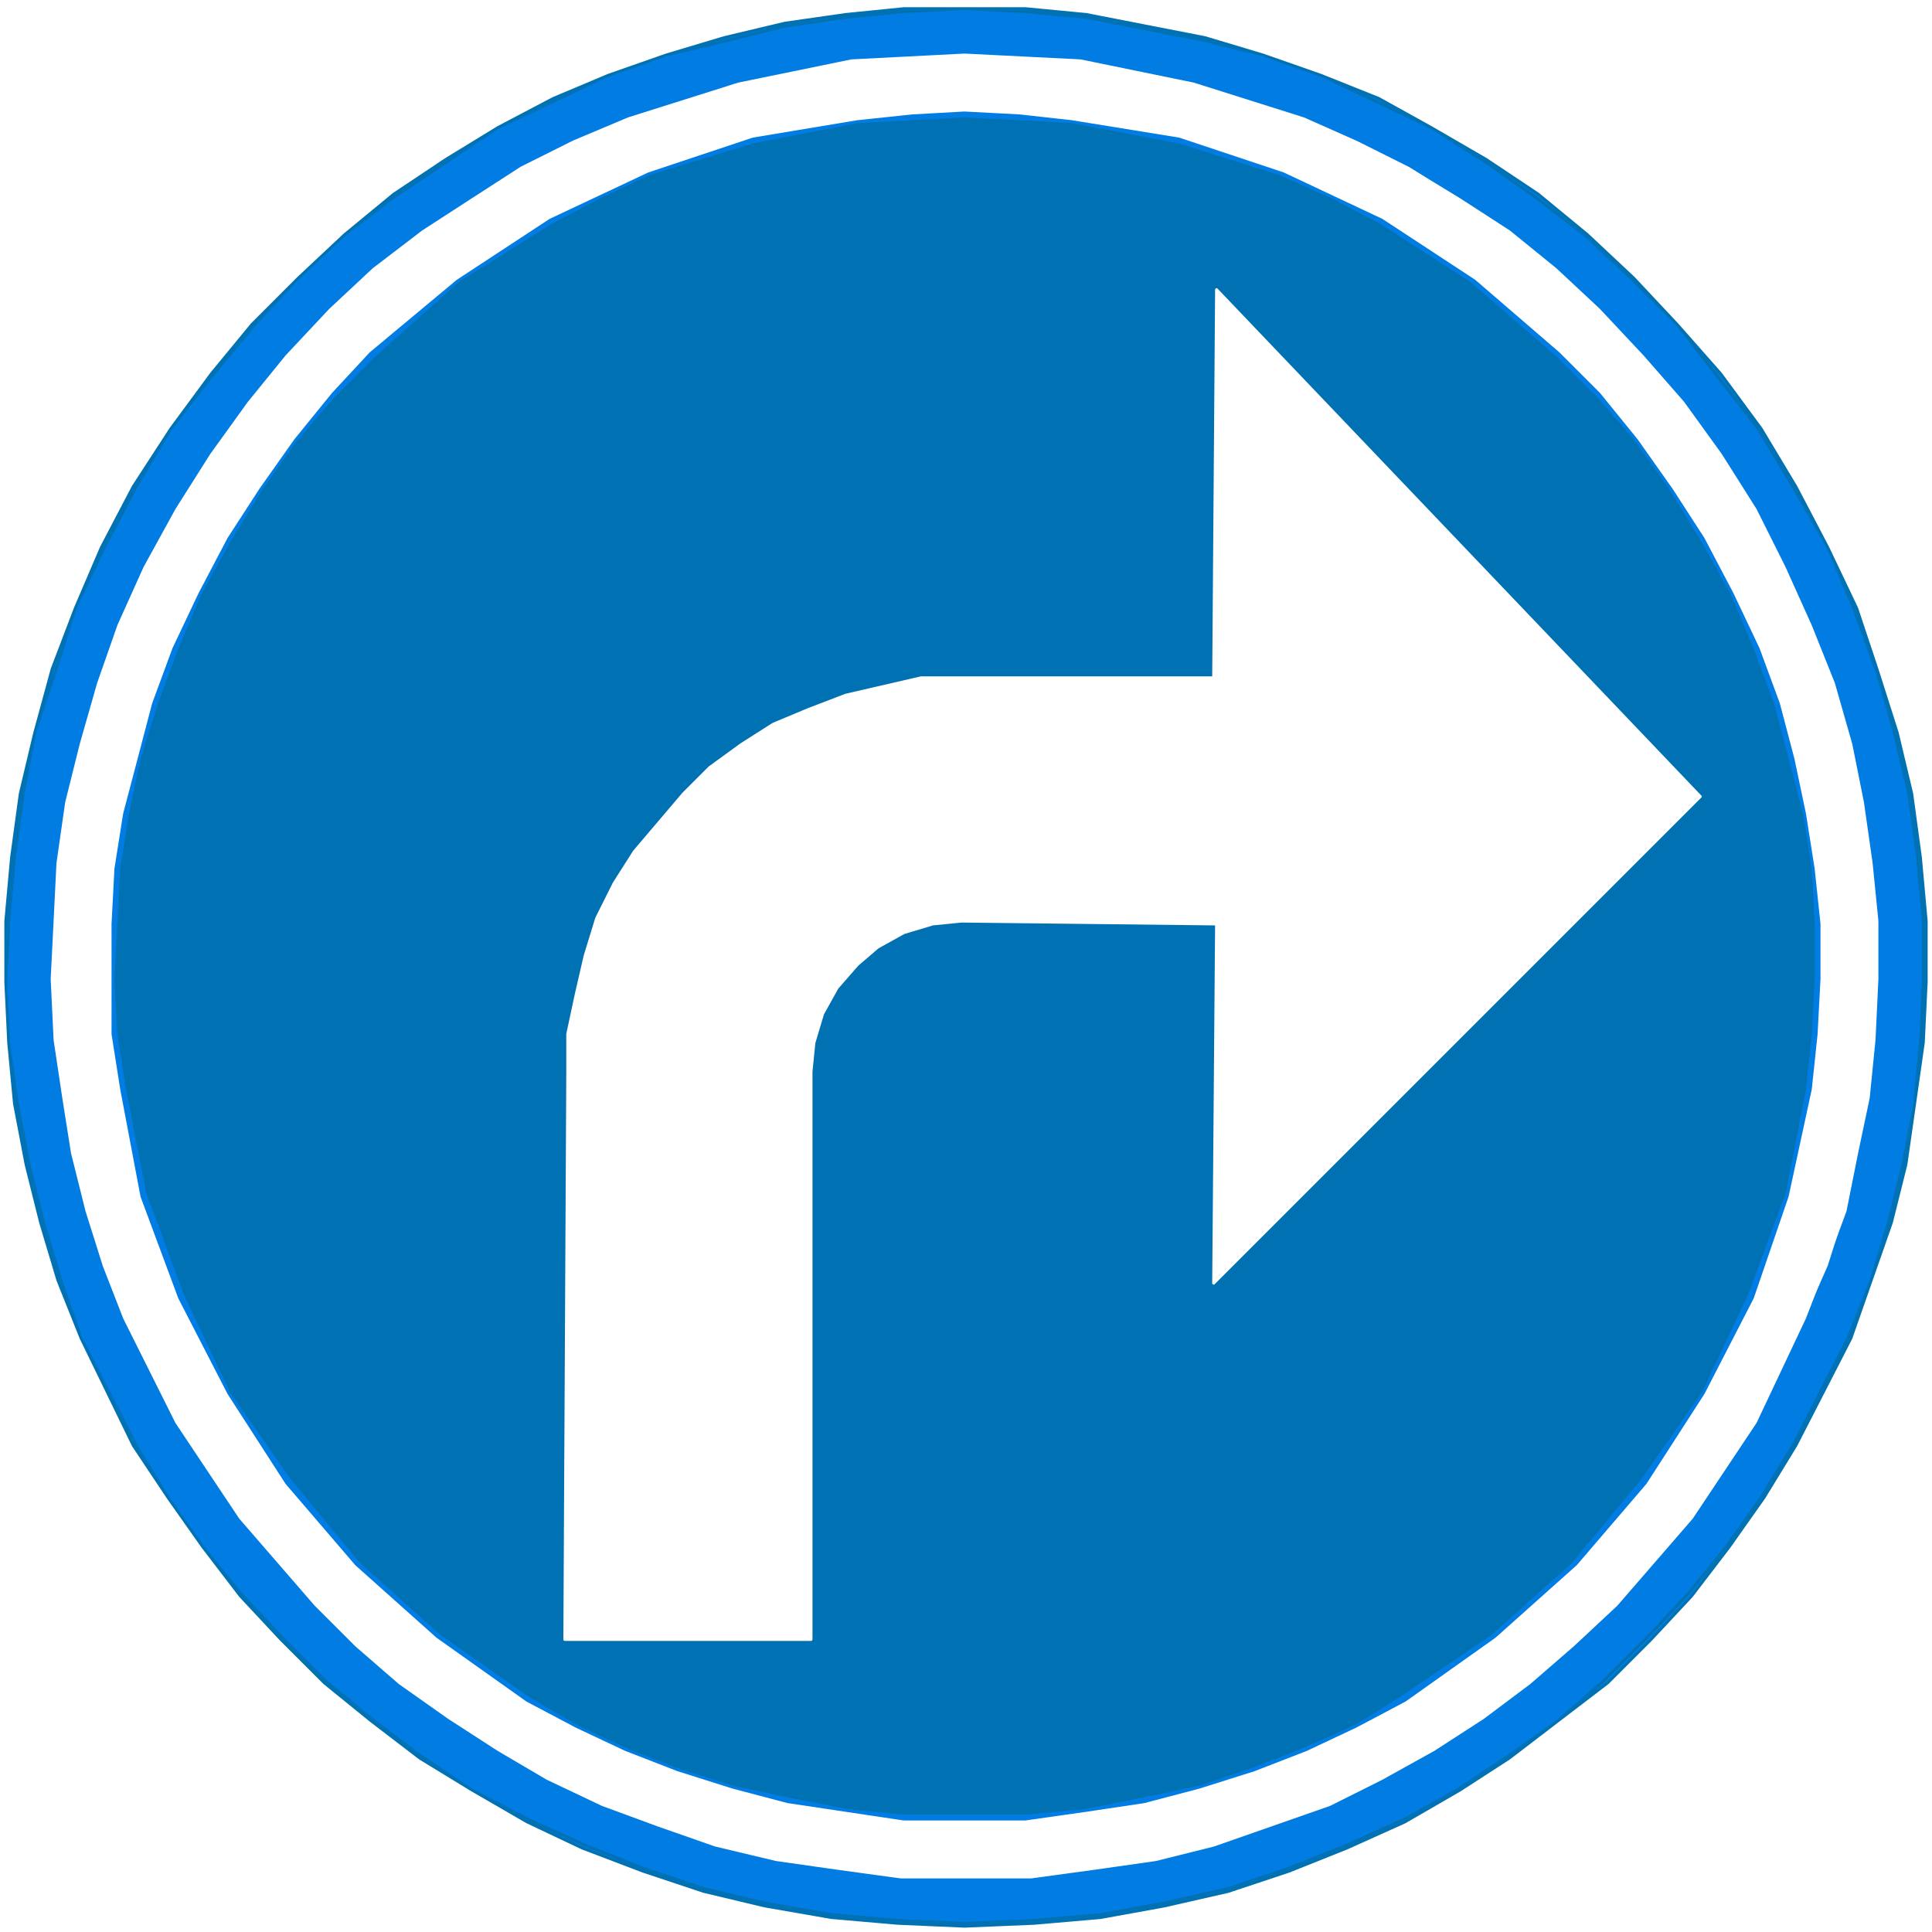
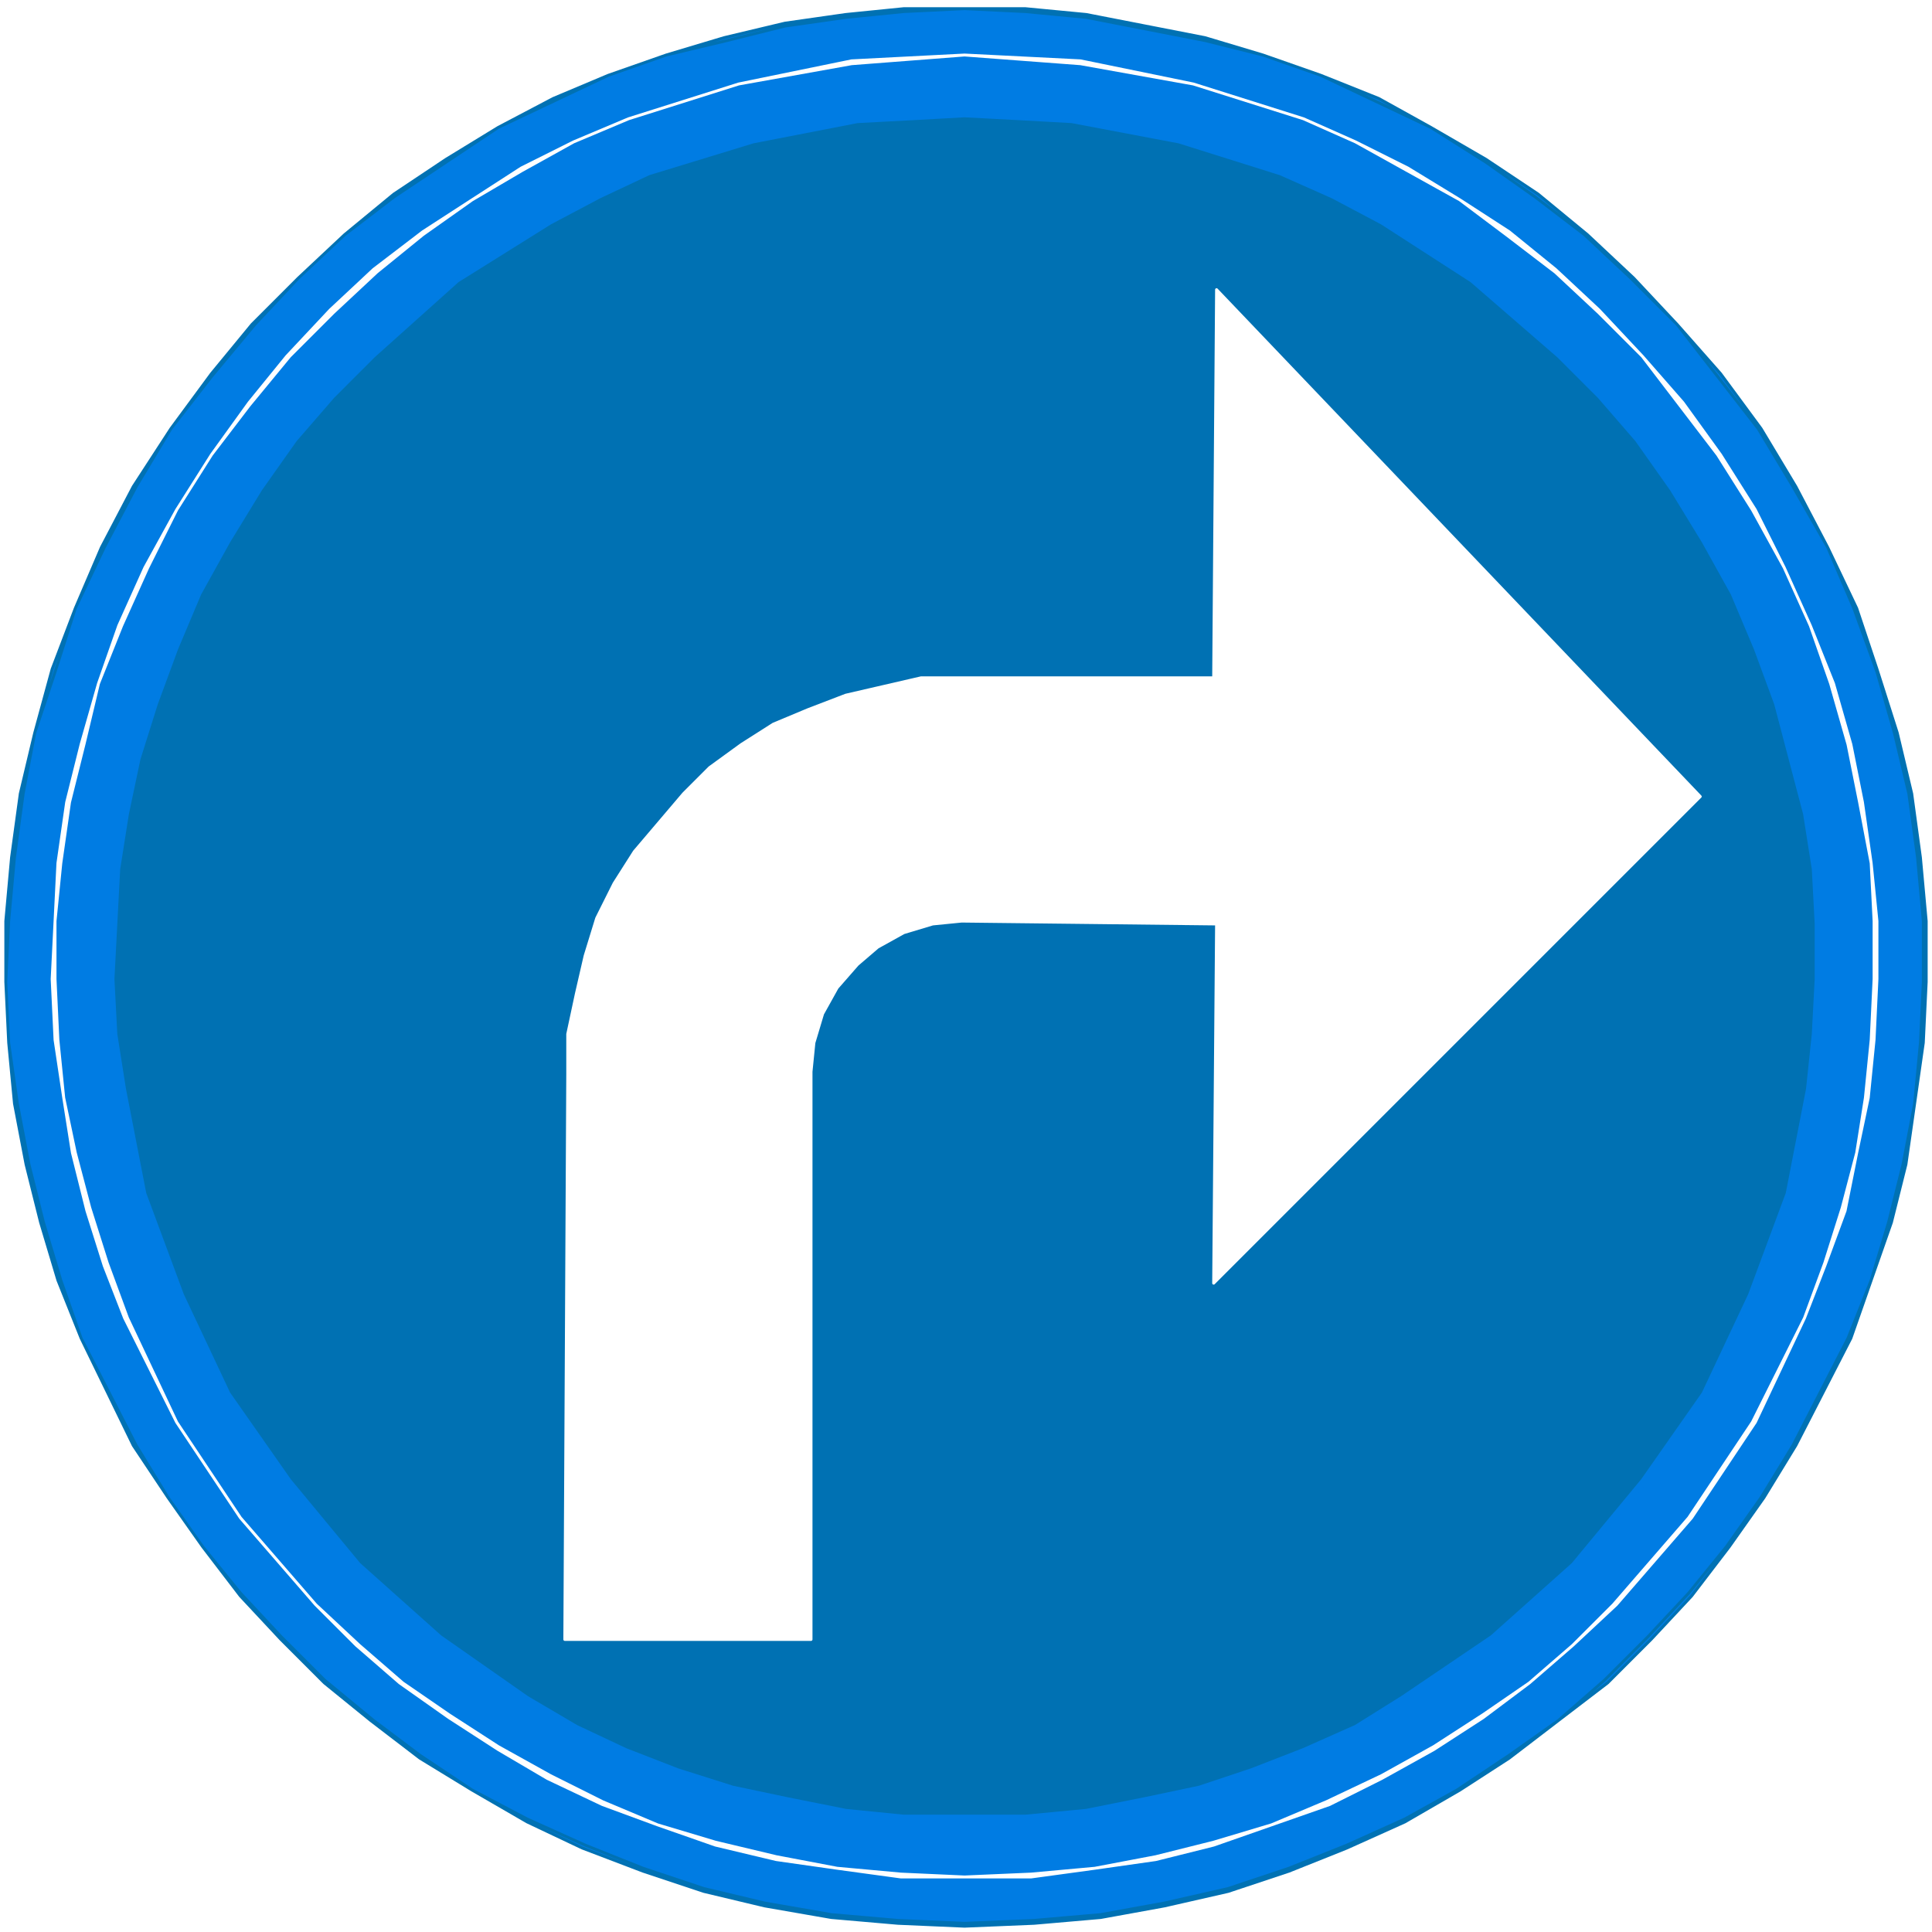
<svg xmlns="http://www.w3.org/2000/svg" xmlns:ns1="http://www.inkscape.org/namespaces/inkscape" xmlns:ns2="http://sodipodi.sourceforge.net/DTD/sodipodi-0.dtd" xmlns:xlink="http://www.w3.org/1999/xlink" width="80.04" height="80.04" id="svg4368" version="1.1" ns1:version="0.47 r22583" ns2:docname="Belgian road sign D02a.svg">
  <rect width="100%" height="100%" fill="#333333" stroke="none" />
  <defs id="defs4370">
    <ns1:perspective ns2:type="inkscape:persp3d" ns1:vp_x="0 : 526.18109 : 1" ns1:vp_y="0 : 1000 : 0" ns1:vp_z="744.09448 : 526.18109 : 1" ns1:persp3d-origin="372.04724 : 350.78739 : 1" id="perspective4376" />
    <ns1:perspective id="perspective4471" ns1:persp3d-origin="39.7145 : 26.441666 : 1" ns1:vp_z="79.429001 : 39.662498 : 1" ns1:vp_y="0 : 1000 : 0" ns1:vp_x="0 : 39.662498 : 1" ns2:type="inkscape:persp3d" />
    <ns1:perspective id="perspective4525" ns1:persp3d-origin="0.5 : 0.33333333 : 1" ns1:vp_z="1 : 0.5 : 1" ns1:vp_y="0 : 1000 : 0" ns1:vp_x="0 : 0.5 : 1" ns2:type="inkscape:persp3d" />
    <clipPath clipPathUnits="userSpaceOnUse" id="clipPath2854">
      <path d="m 730,6134.67 711,0 0,-723 -356,0 -355,0 0,723 z" clip-rule="evenodd" id="path2856" />
    </clipPath>
    <ns1:perspective id="perspective6373" ns1:persp3d-origin="0.5 : 0.33333333 : 1" ns1:vp_z="1 : 0.5 : 1" ns1:vp_y="0 : 1000 : 0" ns1:vp_x="0 : 0.5 : 1" ns2:type="inkscape:persp3d" />
    <ns1:perspective id="perspective7458" ns1:persp3d-origin="0.5 : 0.33333333 : 1" ns1:vp_z="1 : 0.5 : 1" ns1:vp_y="0 : 1000 : 0" ns1:vp_x="0 : 0.5 : 1" ns2:type="inkscape:persp3d" />
    <ns1:perspective id="perspective7502" ns1:persp3d-origin="39.429501 : 26.246999 : 1" ns1:vp_z="78.859001 : 39.370499 : 1" ns1:vp_y="0 : 1000 : 0" ns1:vp_x="0 : 39.370499 : 1" ns2:type="inkscape:persp3d" />
    <ns1:perspective id="perspective7528" ns1:persp3d-origin="300 : 200 : 1" ns1:vp_z="600 : 300 : 1" ns1:vp_y="0 : 1000 : 0" ns1:vp_x="0 : 300 : 1" ns2:type="inkscape:persp3d" />
    <ns1:perspective id="perspective7574" ns1:persp3d-origin="39.7425 : 26.527 : 1" ns1:vp_z="79.485001 : 39.790501 : 1" ns1:vp_y="0 : 1000 : 0" ns1:vp_x="0 : 39.790501 : 1" ns2:type="inkscape:persp3d" />
    <ns1:perspective id="perspective7618" ns1:persp3d-origin="39.7425 : 26.527 : 1" ns1:vp_z="79.485001 : 39.790501 : 1" ns1:vp_y="0 : 1000 : 0" ns1:vp_x="0 : 39.790501 : 1" ns2:type="inkscape:persp3d" />
    <ns1:perspective id="perspective7670" ns1:persp3d-origin="40.169998 : 26.779666 : 1" ns1:vp_z="80.339996 : 40.169498 : 1" ns1:vp_y="0 : 1000 : 0" ns1:vp_x="0 : 40.169498 : 1" ns2:type="inkscape:persp3d" />
  </defs>
  <ns2:namedview id="base" pagecolor="#ffffff" bordercolor="#666666" borderopacity="1.0" ns1:pageopacity="0.0" ns1:pageshadow="2" ns1:zoom="2.8284271" ns1:cx="168.02464" ns1:cy="68.941388" ns1:document-units="px" ns1:current-layer="layer1" showgrid="false" ns1:window-width="1600" ns1:window-height="838" ns1:window-x="-8" ns1:window-y="-8" ns1:window-maximized="1" />
  <g ns1:label="Livello 1" ns1:groupmode="layer" id="layer1" transform="translate(103.631,-479.99)">
    <g transform="matrix(0.456,0,0,0.456,134.039,423.678)" id="g1882" />
    <g transform="matrix(0.456,0,0,0.456,180.338,419.419)" id="g2461" />
    <g id="g7630" transform="matrix(-1,0,0,1,-23.531,479.93)">
      <defs id="defs7632">
        <rect height="80.04" width="80.04" y="0.06" x="0.06" id="SVGID_1_" />
      </defs>
      <clipPath id="SVGID_2_">
        <use id="use7636" xlink:href="#SVGID_1_" overflow="visible" style="overflow:visible" x="0" y="0" width="1" height="1" />
      </clipPath>
      <rect id="rect7638" height="80.22" width="80.221" y="0.06" x="0.06" stroke-miterlimit="10" clip-path="url(#SVGID_2_)" style="fill:none;stroke:#000000;stroke-width:0.12;stroke-linecap:round;stroke-linejoin:round;stroke-miterlimit:10" />
      <rect id="rect7640" height="80.04" width="80.04" y="0.06" x="0.06" clip-path="url(#SVGID_2_)" style="fill:#ffffff" />
    </g>
    <polyline id="polyline7642" points="40.14,79.86 37.26,79.74 34.5,79.379 31.86,79.02 29.22,78.3 26.7,77.58 24.3,76.62 21.9,75.419 19.74,74.22 17.58,72.78 15.54,71.339 13.62,69.66 11.82,67.98 10.02,66.06 8.46,64.14 7.02,62.1 5.7,59.94 3.54,55.5 2.58,53.1 1.86,50.7 1.26,48.3 0.78,45.78 0.54,43.26 0.3,40.74 0.42,38.22 0.66,35.58 1.02,32.94 1.62,30.419 2.34,27.9 3.3,25.26 4.38,22.74 5.7,20.22 7.26,17.82 8.82,15.66 10.62,13.5 12.42,11.58 14.34,9.78 16.38,8.22 18.54,6.66 20.82,5.339 23.1,4.14 25.38,3.18 27.78,2.339 30.18,1.62 35.1,0.78 37.62,0.54 40.14,0.419 42.66,0.54 45.06,0.78 47.58,1.14 50.1,1.62 52.5,2.339 54.9,3.18 57.18,4.14 59.46,5.339 61.621,6.66 63.781,8.1 65.82,9.78 67.74,11.58 69.66,13.5 71.339,15.66 73.02,17.82 74.46,20.22 75.781,22.74 76.98,25.26 77.94,27.9 78.66,30.419 79.26,32.94 79.621,35.58 79.86,38.22 79.86,40.74 79.74,43.26 79.38,45.78 79.02,48.3 78.419,50.7 77.58,53.1 76.74,55.5 74.46,59.94 73.14,62.1 71.701,64.14 70.14,66.06 68.46,67.98 66.66,69.66 64.74,71.339 62.701,72.78 60.541,74.22 58.26,75.419 55.98,76.62 53.46,77.58 50.94,78.3 48.419,79.02 45.66,79.379 42.9,79.74 40.14,79.86" clip-rule="evenodd" transform="matrix(-1,0,0,1,-23.531,479.93)" style="fill:#007ce3;fill-rule:evenodd" />
    <polygon id="polygon7644" points="29.22,78.3 26.7,77.459 24.3,76.5 21.9,75.419 19.74,74.22 17.58,72.78 15.54,71.339 13.62,69.66 11.82,67.86 10.14,66.06 8.58,64.14 7.14,62.1 5.82,59.94 3.54,55.5 2.58,53.1 1.86,50.7 1.26,48.3 0.78,45.78 0.54,43.26 0.42,40.74 0.42,38.22 0.66,35.58 1.02,32.94 1.62,30.419 2.34,27.9 3.3,25.26 4.38,22.74 5.82,20.22 7.26,17.82 8.94,15.66 10.62,13.5 12.54,11.58 14.46,9.78 16.5,8.22 18.54,6.78 20.82,5.339 23.1,4.26 25.38,3.18 27.78,2.339 30.18,1.74 35.1,0.78 37.62,0.54 40.14,0.419 42.66,0.54 45.06,0.78 47.58,1.14 49.98,1.74 52.5,2.339 54.9,3.18 57.18,4.26 59.46,5.339 63.781,8.22 65.82,9.78 67.74,11.58 69.541,13.5 71.339,15.66 73.02,17.82 74.46,20.22 75.781,22.74 76.98,25.26 77.82,27.9 78.66,30.419 79.14,32.94 79.5,35.58 79.74,38.22 79.86,40.74 79.74,43.26 79.38,45.78 78.9,48.3 78.3,50.7 77.58,53.1 76.74,55.5 74.46,59.94 73.14,62.1 71.701,64.14 70.14,66.06 68.46,67.86 66.66,69.66 64.621,71.339 62.701,72.78 60.541,74.22 58.26,75.419 55.86,76.5 53.46,77.459 50.94,78.3 48.419,78.9 45.66,79.379 42.9,79.62 40.14,79.74 37.26,79.62 37.26,79.74 40.14,79.86 42.9,79.74 45.66,79.5 48.419,79.02 50.94,78.419 53.46,77.58 55.98,76.62 58.26,75.54 60.541,74.22 62.701,72.9 64.74,71.339 66.66,69.78 68.46,67.98 70.14,66.18 71.701,64.14 73.14,62.1 74.58,59.94 76.74,55.5 77.701,53.1 78.419,50.7 79.02,48.3 79.5,45.78 79.74,43.26 79.86,40.74 79.86,38.22 79.621,35.58 79.26,32.94 78.66,30.419 77.94,27.78 76.98,25.26 75.9,22.74 74.58,20.22 73.02,17.82 71.339,15.54 69.66,13.5 67.74,11.58 65.82,9.78 63.781,8.1 61.621,6.66 59.46,5.339 57.18,4.14 54.9,3.18 52.5,2.339 50.1,1.62 47.58,1.02 45.06,0.66 42.66,0.419 37.62,0.419 35.1,0.66 30.18,1.62 27.78,2.339 25.38,3.18 22.98,4.14 20.82,5.339 18.54,6.66 16.38,8.1 14.34,9.78 12.42,11.58 10.62,13.5 8.82,15.54 7.14,17.82 5.7,20.22 4.38,22.74 3.18,25.26 2.34,27.78 1.5,30.419 0.9,32.94 0.54,35.58 0.3,38.22 0.3,40.74 0.42,43.26 0.78,45.78 1.14,48.3 1.74,50.7 2.58,53.1 3.42,55.5 5.7,59.94 7.02,62.1 8.46,64.14 10.02,66.18 11.7,67.98 13.5,69.78 15.54,71.339 17.58,72.9 19.62,74.22 21.9,75.54 24.3,76.62 26.7,77.58 29.22,78.419 31.86,79.02 34.5,79.5 37.26,79.74 40.14,79.86 42.9,79.74 42.9,79.62 40.14,79.74 37.26,79.62 34.5,79.379 31.86,78.9 " clip-rule="evenodd" transform="matrix(-1,0,0,1,-23.531,479.93)" style="fill:#007ce3;fill-rule:evenodd" />
    <polygon id="polygon7646" points="29.22,78.3 26.7,77.459 24.3,76.5 21.9,75.419 19.74,74.22 17.58,72.78 15.54,71.339 13.62,69.66 11.82,67.86 10.14,66.06 8.58,64.14 7.14,62.1 5.82,59.94 3.54,55.5 2.58,53.1 1.86,50.7 1.26,48.3 0.78,45.78 0.54,43.26 0.42,40.74 0.42,38.22 0.66,35.58 1.02,32.94 1.62,30.419 2.34,27.9 3.3,25.26 4.38,22.74 5.82,20.22 7.26,17.82 8.94,15.66 10.62,13.5 12.54,11.58 14.46,9.78 16.5,8.22 18.54,6.78 20.82,5.339 23.1,4.26 25.38,3.18 27.78,2.339 30.18,1.74 35.1,0.78 37.62,0.54 40.14,0.419 42.66,0.54 45.06,0.78 47.58,1.14 49.98,1.74 52.5,2.339 54.9,3.18 57.18,4.26 59.46,5.339 63.781,8.22 65.82,9.78 67.74,11.58 69.541,13.5 71.339,15.66 73.02,17.82 74.46,20.22 75.781,22.74 76.98,25.26 77.82,27.9 78.66,30.419 79.14,32.94 79.5,35.58 79.74,38.22 79.86,40.74 79.74,43.26 79.38,45.78 78.9,48.3 78.3,50.7 77.58,53.1 76.74,55.5 74.46,59.94 73.14,62.1 71.701,64.14 70.14,66.06 68.46,67.86 66.66,69.66 64.621,71.339 62.701,72.78 60.541,74.22 58.26,75.419 55.86,76.5 53.46,77.459 50.94,78.3 48.419,78.9 45.66,79.379 42.9,79.62 40.14,79.74 37.26,79.62 37.26,79.74 40.14,79.86 42.9,79.74 45.66,79.5 48.419,79.02 50.94,78.419 53.46,77.58 55.98,76.62 58.26,75.54 60.541,74.22 62.701,72.9 64.74,71.339 66.66,69.78 68.46,67.98 70.14,66.18 71.701,64.14 73.14,62.1 74.58,59.94 76.74,55.5 77.701,53.1 78.419,50.7 79.02,48.3 79.5,45.78 79.74,43.26 79.86,40.74 79.86,38.22 79.621,35.58 79.26,32.94 78.66,30.419 77.94,27.78 76.98,25.26 75.9,22.74 74.58,20.22 73.02,17.82 71.339,15.54 69.66,13.5 67.74,11.58 65.82,9.78 63.781,8.1 61.621,6.66 59.46,5.339 57.18,4.14 54.9,3.18 52.5,2.339 50.1,1.62 47.58,1.02 45.06,0.66 42.66,0.419 37.62,0.419 35.1,0.66 30.18,1.62 27.78,2.339 25.38,3.18 22.98,4.14 20.82,5.339 18.54,6.66 16.38,8.1 14.34,9.78 12.42,11.58 10.62,13.5 8.82,15.54 7.14,17.82 5.7,20.22 4.38,22.74 3.18,25.26 2.34,27.78 1.5,30.419 0.9,32.94 0.54,35.58 0.3,38.22 0.3,40.74 0.42,43.26 0.78,45.78 1.14,48.3 1.74,50.7 2.58,53.1 3.42,55.5 5.7,59.94 7.02,62.1 8.46,64.14 10.02,66.18 11.7,67.98 13.5,69.78 15.54,71.339 17.58,72.9 19.62,74.22 21.9,75.54 24.3,76.62 26.7,77.58 29.22,78.419 31.86,79.02 34.5,79.5 37.26,79.74 40.14,79.86 42.9,79.74 42.9,79.62 40.14,79.74 37.26,79.62 34.5,79.379 31.86,78.9 " stroke-miterlimit="10" transform="matrix(-1,0,0,1,-23.531,479.93)" style="fill:none;stroke:#0071b3;stroke-width:0.12;stroke-linecap:round;stroke-linejoin:round;stroke-miterlimit:10" />
-     <polyline id="polyline7648" points="40.14,77.82 37.38,77.7 34.74,77.459 32.22,76.98 29.7,76.379 27.3,75.66 25.02,74.7 22.86,73.74 20.7,72.54 18.66,71.22 16.74,69.78 14.94,68.22 13.14,66.54 10.02,62.94 7.38,58.98 5.34,54.66 4.38,52.5 3.66,50.22 3.18,47.82 2.7,45.54 2.46,43.14 2.34,40.62 2.34,38.22 2.58,35.82 2.94,33.3 3.42,30.9 4.14,28.379 5.1,25.98 6.18,23.58 7.38,21.18 8.82,18.9 10.38,16.74 12.06,14.82 15.66,11.22 17.58,9.66 19.62,8.339 21.66,7.02 23.82,5.94 26.1,4.98 30.66,3.54 35.34,2.7 40.14,2.339 44.82,2.7 49.5,3.54 54.06,4.98 56.339,5.94 58.5,7.02 60.541,8.339 62.58,9.66 64.5,11.22 66.419,13.02 68.1,14.82 69.781,16.74 71.339,18.9 72.781,21.18 73.98,23.58 75.06,25.98 76.02,28.379 76.74,30.9 77.22,33.3 77.58,35.82 77.82,38.22 77.82,40.62 77.701,43.14 77.46,45.54 76.98,47.82 76.5,50.22 75.781,52.5 74.82,54.66 72.781,58.98 70.14,62.94 67.02,66.54 65.339,68.22 63.419,69.78 61.5,71.22 59.46,72.54 57.3,73.74 55.14,74.7 52.86,75.66 50.46,76.379 47.94,76.98 45.419,77.459 42.781,77.7 40.14,77.82" clip-rule="evenodd" transform="matrix(-1,0,0,1,-23.531,479.93)" style="fill:#ffffff;fill-rule:evenodd" />
    <polygon id="polygon7650" points="29.82,76.379 27.42,75.66 25.14,74.7 22.86,73.62 20.7,72.419 18.66,71.1 16.74,69.78 14.94,68.22 13.26,66.54 10.14,62.94 7.5,58.98 5.34,54.66 4.5,52.379 3.78,50.1 3.18,47.82 2.82,45.54 2.58,43.14 2.46,40.62 2.46,38.22 2.58,35.82 3.06,33.3 3.54,30.9 4.26,28.379 5.1,25.98 6.18,23.58 7.5,21.18 8.94,18.9 10.5,16.86 12.06,14.82 13.86,13.02 15.66,11.339 17.7,9.78 19.62,8.339 21.78,7.14 23.94,5.94 26.1,4.98 30.66,3.54 35.34,2.7 40.14,2.339 44.82,2.7 49.5,3.54 54.06,4.98 56.339,5.94 58.5,7.14 60.541,8.339 62.58,9.78 64.5,11.339 66.3,13.02 68.1,14.82 69.781,16.86 71.339,18.9 72.781,21.18 73.98,23.58 75.06,25.98 76.02,28.379 76.621,30.9 77.22,33.3 77.58,35.82 77.82,38.22 77.82,40.62 77.701,43.14 77.46,45.54 76.98,47.82 76.38,50.1 75.66,52.379 74.82,54.66 72.781,58.98 70.14,62.94 67.02,66.54 65.22,68.22 63.419,69.78 61.5,71.1 59.46,72.419 57.3,73.62 55.14,74.7 52.86,75.66 50.46,76.379 47.94,76.98 45.419,77.459 42.781,77.7 40.14,77.82 37.38,77.7 37.38,77.82 42.781,77.82 45.419,77.459 47.94,77.1 50.46,76.5 52.86,75.66 55.14,74.82 57.419,73.74 59.46,72.54 61.5,71.22 63.541,69.78 65.339,68.22 67.02,66.54 70.14,62.94 72.781,58.98 74.94,54.66 75.781,52.5 76.5,50.22 77.1,47.82 77.46,45.54 77.82,43.14 77.94,40.62 77.82,38.22 77.701,35.82 77.339,33.3 76.74,30.9 76.02,28.379 75.18,25.98 74.1,23.58 72.781,21.18 71.339,18.9 69.781,16.74 68.22,14.82 66.419,12.9 64.621,11.22 62.58,9.66 60.541,8.339 58.5,7.02 56.339,5.94 54.06,4.98 49.5,3.54 44.82,2.58 40.14,2.339 35.34,2.58 30.66,3.54 26.1,4.98 23.94,5.94 21.78,7.02 19.62,8.339 17.58,9.66 15.66,11.22 13.86,12.9 12.06,14.82 10.38,16.74 8.82,18.9 7.38,21.18 6.18,23.58 5.1,25.98 4.14,28.379 3.42,30.9 2.94,33.3 2.58,35.82 2.34,38.22 2.34,40.62 2.46,43.14 2.7,45.54 3.18,47.82 3.66,50.22 4.5,52.5 5.34,54.66 7.38,58.98 10.02,62.94 13.14,66.54 14.94,68.22 16.74,69.78 18.66,71.22 20.7,72.54 22.86,73.74 25.02,74.82 27.42,75.66 29.82,76.5 32.22,77.1 34.74,77.459 37.38,77.82 42.781,77.82 42.781,77.7 40.14,77.82 37.38,77.7 34.74,77.459 32.22,76.98 " clip-rule="evenodd" transform="matrix(-1,0,0,1,-23.531,479.93)" style="fill:#ffffff;fill-rule:evenodd" />
    <polygon id="polygon7652" points="29.82,76.379 27.42,75.66 25.14,74.7 22.86,73.62 20.7,72.419 18.66,71.1 16.74,69.78 14.94,68.22 13.26,66.54 10.14,62.94 7.5,58.98 5.34,54.66 4.5,52.379 3.78,50.1 3.18,47.82 2.82,45.54 2.58,43.14 2.46,40.62 2.46,38.22 2.58,35.82 3.06,33.3 3.54,30.9 4.26,28.379 5.1,25.98 6.18,23.58 7.5,21.18 8.94,18.9 10.5,16.86 12.06,14.82 13.86,13.02 15.66,11.339 17.7,9.78 19.62,8.339 21.78,7.14 23.94,5.94 26.1,4.98 30.66,3.54 35.34,2.7 40.14,2.339 44.82,2.7 49.5,3.54 54.06,4.98 56.339,5.94 58.5,7.14 60.541,8.339 62.58,9.78 64.5,11.339 66.3,13.02 68.1,14.82 69.781,16.86 71.339,18.9 72.781,21.18 73.98,23.58 75.06,25.98 76.02,28.379 76.621,30.9 77.22,33.3 77.58,35.82 77.82,38.22 77.82,40.62 77.701,43.14 77.46,45.54 76.98,47.82 76.38,50.1 75.66,52.379 74.82,54.66 72.781,58.98 70.14,62.94 67.02,66.54 65.22,68.22 63.419,69.78 61.5,71.1 59.46,72.419 57.3,73.62 55.14,74.7 52.86,75.66 50.46,76.379 47.94,76.98 45.419,77.459 42.781,77.7 40.14,77.82 37.38,77.7 37.38,77.82 42.781,77.82 45.419,77.459 47.94,77.1 50.46,76.5 52.86,75.66 55.14,74.82 57.419,73.74 59.46,72.54 61.5,71.22 63.541,69.78 65.339,68.22 67.02,66.54 70.14,62.94 72.781,58.98 74.94,54.66 75.781,52.5 76.5,50.22 77.1,47.82 77.46,45.54 77.82,43.14 77.94,40.62 77.82,38.22 77.701,35.82 77.339,33.3 76.74,30.9 76.02,28.379 75.18,25.98 74.1,23.58 72.781,21.18 71.339,18.9 69.781,16.74 68.22,14.82 66.419,12.9 64.621,11.22 62.58,9.66 60.541,8.339 58.5,7.02 56.339,5.94 54.06,4.98 49.5,3.54 44.82,2.58 40.14,2.339 35.34,2.58 30.66,3.54 26.1,4.98 23.94,5.94 21.78,7.02 19.62,8.339 17.58,9.66 15.66,11.22 13.86,12.9 12.06,14.82 10.38,16.74 8.82,18.9 7.38,21.18 6.18,23.58 5.1,25.98 4.14,28.379 3.42,30.9 2.94,33.3 2.58,35.82 2.34,38.22 2.34,40.62 2.46,43.14 2.7,45.54 3.18,47.82 3.66,50.22 4.5,52.5 5.34,54.66 7.38,58.98 10.02,62.94 13.14,66.54 14.94,68.22 16.74,69.78 18.66,71.22 20.7,72.54 22.86,73.74 25.02,74.82 27.42,75.66 29.82,76.5 32.22,77.1 34.74,77.459 37.38,77.82 42.781,77.82 42.781,77.7 40.14,77.82 37.38,77.7 34.74,77.459 32.22,76.98 " stroke-miterlimit="10" transform="matrix(-1,0,0,1,-23.531,479.93)" style="fill:none;stroke:#ffffff;stroke-width:0.12;stroke-linecap:round;stroke-linejoin:round;stroke-miterlimit:10" />
    <polyline id="polyline7654" points="40.14,75.419 37.62,75.3 35.1,75.06 32.7,74.7 30.42,74.1 28.14,73.379 25.98,72.54 23.94,71.58 21.9,70.5 18.18,67.86 14.94,64.86 11.94,61.5 9.54,57.78 7.5,53.82 6.06,49.5 5.1,45.18 4.86,42.9 4.74,40.62 4.74,38.339 4.98,36.06 5.34,33.78 5.82,31.5 6.54,29.22 7.38,26.94 8.34,24.66 9.54,22.5 10.86,20.339 12.3,18.3 13.86,16.5 15.54,14.7 19.02,11.7 22.86,9.18 24.9,8.22 26.94,7.26 31.26,5.94 35.58,5.1 37.86,4.86 42.3,4.86 44.58,5.1 48.9,5.94 53.22,7.26 55.26,8.22 57.3,9.18 61.14,11.7 64.621,14.7 66.3,16.5 67.86,18.3 69.3,20.339 70.621,22.5 71.82,24.66 72.781,26.94 73.621,29.22 74.339,31.5 74.82,33.78 75.18,36.06 75.419,38.339 75.419,40.62 75.3,42.9 75.06,45.18 74.1,49.5 72.66,53.82 70.621,57.78 68.22,61.5 65.22,64.86 61.98,67.86 58.26,70.5 56.22,71.58 54.18,72.54 52.02,73.379 49.74,74.1 47.46,74.7 45.06,75.06 42.66,75.3 40.14,75.419" clip-rule="evenodd" transform="matrix(-1,0,0,1,-23.531,479.93)" style="fill:#0071b3;fill-rule:evenodd" />
    <polygon id="polygon7656" points="28.26,73.379 26.1,72.54 23.94,71.58 22.02,70.379 18.3,67.86 14.94,64.86 12.06,61.379 9.54,57.78 7.62,53.7 6.06,49.5 5.22,45.18 4.98,42.9 4.86,40.62 4.86,38.339 4.98,36.06 5.34,33.78 5.94,31.5 6.54,29.22 7.38,26.94 8.34,24.66 9.54,22.5 10.86,20.339 12.3,18.3 13.86,16.5 15.54,14.82 19.14,11.7 22.86,9.3 24.9,8.22 27.06,7.26 31.26,5.94 35.7,5.1 37.86,4.98 40.14,4.86 42.3,4.98 44.58,5.1 48.9,5.94 53.22,7.26 55.26,8.22 57.3,9.3 61.14,11.7 64.621,14.82 66.3,16.5 67.86,18.3 69.3,20.339 70.621,22.5 71.82,24.66 72.781,26.94 73.621,29.22 74.339,31.5 74.82,33.78 75.18,36.06 75.3,38.339 75.419,40.62 75.3,42.9 74.94,45.18 74.1,49.5 72.541,53.7 70.621,57.78 68.1,61.379 65.22,64.86 61.86,67.86 58.26,70.379 56.22,71.58 54.18,72.54 52.02,73.379 49.74,74.1 47.46,74.58 45.06,75.06 42.66,75.3 37.62,75.3 37.62,75.419 42.66,75.419 45.06,75.06 47.46,74.7 49.74,74.1 52.02,73.379 54.18,72.54 56.22,71.58 58.26,70.5 61.98,67.86 65.339,64.86 68.22,61.5 70.621,57.78 72.66,53.82 74.22,49.62 75.06,45.18 75.419,42.9 75.419,38.339 75.3,36.06 74.94,33.78 74.339,31.5 73.74,29.22 72.9,26.94 71.82,24.66 70.621,22.379 69.3,20.339 67.86,18.3 66.3,16.379 64.74,14.7 61.14,11.7 57.3,9.18 55.26,8.22 53.22,7.26 48.9,5.82 44.58,5.1 42.3,4.86 40.14,4.74 37.86,4.86 35.7,5.1 31.26,5.82 26.94,7.26 24.9,8.22 22.86,9.18 19.02,11.7 15.54,14.7 13.86,16.379 12.3,18.3 10.86,20.339 9.54,22.379 8.34,24.66 7.26,26.94 6.42,29.22 5.82,31.5 5.34,33.78 4.98,36.06 4.74,38.339 4.74,40.62 4.86,42.9 5.1,45.18 6.06,49.62 7.5,53.82 9.54,57.78 11.94,61.5 14.82,64.86 18.18,67.86 21.9,70.5 23.94,71.58 25.98,72.54 28.14,73.379 30.42,74.1 32.7,74.7 35.1,75.06 37.62,75.419 42.66,75.419 42.66,75.3 37.62,75.3 35.1,75.06 32.7,74.58 30.42,74.1 " clip-rule="evenodd" transform="matrix(-1,0,0,1,-23.531,479.93)" style="fill:#007ce3;fill-rule:evenodd" />
    <polygon id="polygon7658" points="28.26,73.379 26.1,72.54 23.94,71.58 22.02,70.379 18.3,67.86 14.94,64.86 12.06,61.379 9.54,57.78 7.62,53.7 6.06,49.5 5.22,45.18 4.98,42.9 4.86,40.62 4.86,38.339 4.98,36.06 5.34,33.78 5.94,31.5 6.54,29.22 7.38,26.94 8.34,24.66 9.54,22.5 10.86,20.339 12.3,18.3 13.86,16.5 15.54,14.82 19.14,11.7 22.86,9.3 24.9,8.22 27.06,7.26 31.26,5.94 35.7,5.1 37.86,4.98 40.14,4.86 42.3,4.98 44.58,5.1 48.9,5.94 53.22,7.26 55.26,8.22 57.3,9.3 61.14,11.7 64.621,14.82 66.3,16.5 67.86,18.3 69.3,20.339 70.621,22.5 71.82,24.66 72.781,26.94 73.621,29.22 74.339,31.5 74.82,33.78 75.18,36.06 75.3,38.339 75.419,40.62 75.3,42.9 74.94,45.18 74.1,49.5 72.541,53.7 70.621,57.78 68.1,61.379 65.22,64.86 61.86,67.86 58.26,70.379 56.22,71.58 54.18,72.54 52.02,73.379 49.74,74.1 47.46,74.58 45.06,75.06 42.66,75.3 37.62,75.3 37.62,75.419 42.66,75.419 45.06,75.06 47.46,74.7 49.74,74.1 52.02,73.379 54.18,72.54 56.22,71.58 58.26,70.5 61.98,67.86 65.339,64.86 68.22,61.5 70.621,57.78 72.66,53.82 74.22,49.62 75.06,45.18 75.419,42.9 75.419,38.339 75.3,36.06 74.94,33.78 74.339,31.5 73.74,29.22 72.9,26.94 71.82,24.66 70.621,22.379 69.3,20.339 67.86,18.3 66.3,16.379 64.74,14.7 61.14,11.7 57.3,9.18 55.26,8.22 53.22,7.26 48.9,5.82 44.58,5.1 42.3,4.86 40.14,4.74 37.86,4.86 35.7,5.1 31.26,5.82 26.94,7.26 24.9,8.22 22.86,9.18 19.02,11.7 15.54,14.7 13.86,16.379 12.3,18.3 10.86,20.339 9.54,22.379 8.34,24.66 7.26,26.94 6.42,29.22 5.82,31.5 5.34,33.78 4.98,36.06 4.74,38.339 4.74,40.62 4.86,42.9 5.1,45.18 6.06,49.62 7.5,53.82 9.54,57.78 11.94,61.5 14.82,64.86 18.18,67.86 21.9,70.5 23.94,71.58 25.98,72.54 28.14,73.379 30.42,74.1 32.7,74.7 35.1,75.06 37.62,75.419 42.66,75.419 42.66,75.3 37.62,75.3 35.1,75.06 32.7,74.58 30.42,74.1 " stroke-miterlimit="10" transform="matrix(-1,0,0,1,-23.531,479.93)" style="fill:none;stroke:#007ce3;stroke-width:0.12;stroke-linecap:round;stroke-linejoin:round;stroke-miterlimit:10" />
    <polyline id="polyline7660" points="40.26,28.14 29.82,28.14 29.7,12.06 9.66,33.06 29.82,53.22 29.7,38.339 40.26,38.22 41.46,38.339 42.66,38.7 43.74,39.3 44.58,40.02 45.419,40.98 46.02,42.06 46.38,43.26 46.5,44.459 46.5,67.98 56.701,67.98 56.58,44.58 56.58,42.9 56.22,41.22 55.86,39.66 55.38,38.1 54.66,36.66 53.82,35.339 51.781,32.94 50.701,31.86 49.38,30.9 48.06,30.06 46.621,29.459 45.06,28.86 43.5,28.5 41.94,28.14 40.26,28.14" clip-rule="evenodd" transform="matrix(-1,0,0,1,-23.531,479.93)" style="fill:#ffffff;fill-rule:evenodd" />
    <polygon id="polygon7662" points="40.26,38.22 41.46,38.339 42.66,38.7 43.74,39.3 44.58,40.02 45.419,40.98 46.02,42.06 46.38,43.26 46.5,44.459 46.5,67.98 56.701,67.98 56.58,44.58 56.58,42.9 56.22,41.22 55.86,39.66 55.38,38.1 54.66,36.66 53.82,35.339 51.781,32.94 50.701,31.86 49.38,30.9 48.06,30.06 46.621,29.459 45.06,28.86 43.5,28.5 41.94,28.14 40.26,28.14 29.82,28.14 29.7,12.06 9.66,33.06 29.82,53.22 29.7,38.339 " stroke-miterlimit="10" transform="matrix(-1,0,0,1,-23.531,479.93)" style="fill:none;stroke:#ffffff;stroke-width:0.12;stroke-linecap:round;stroke-linejoin:round;stroke-miterlimit:10" />
  </g>
</svg>